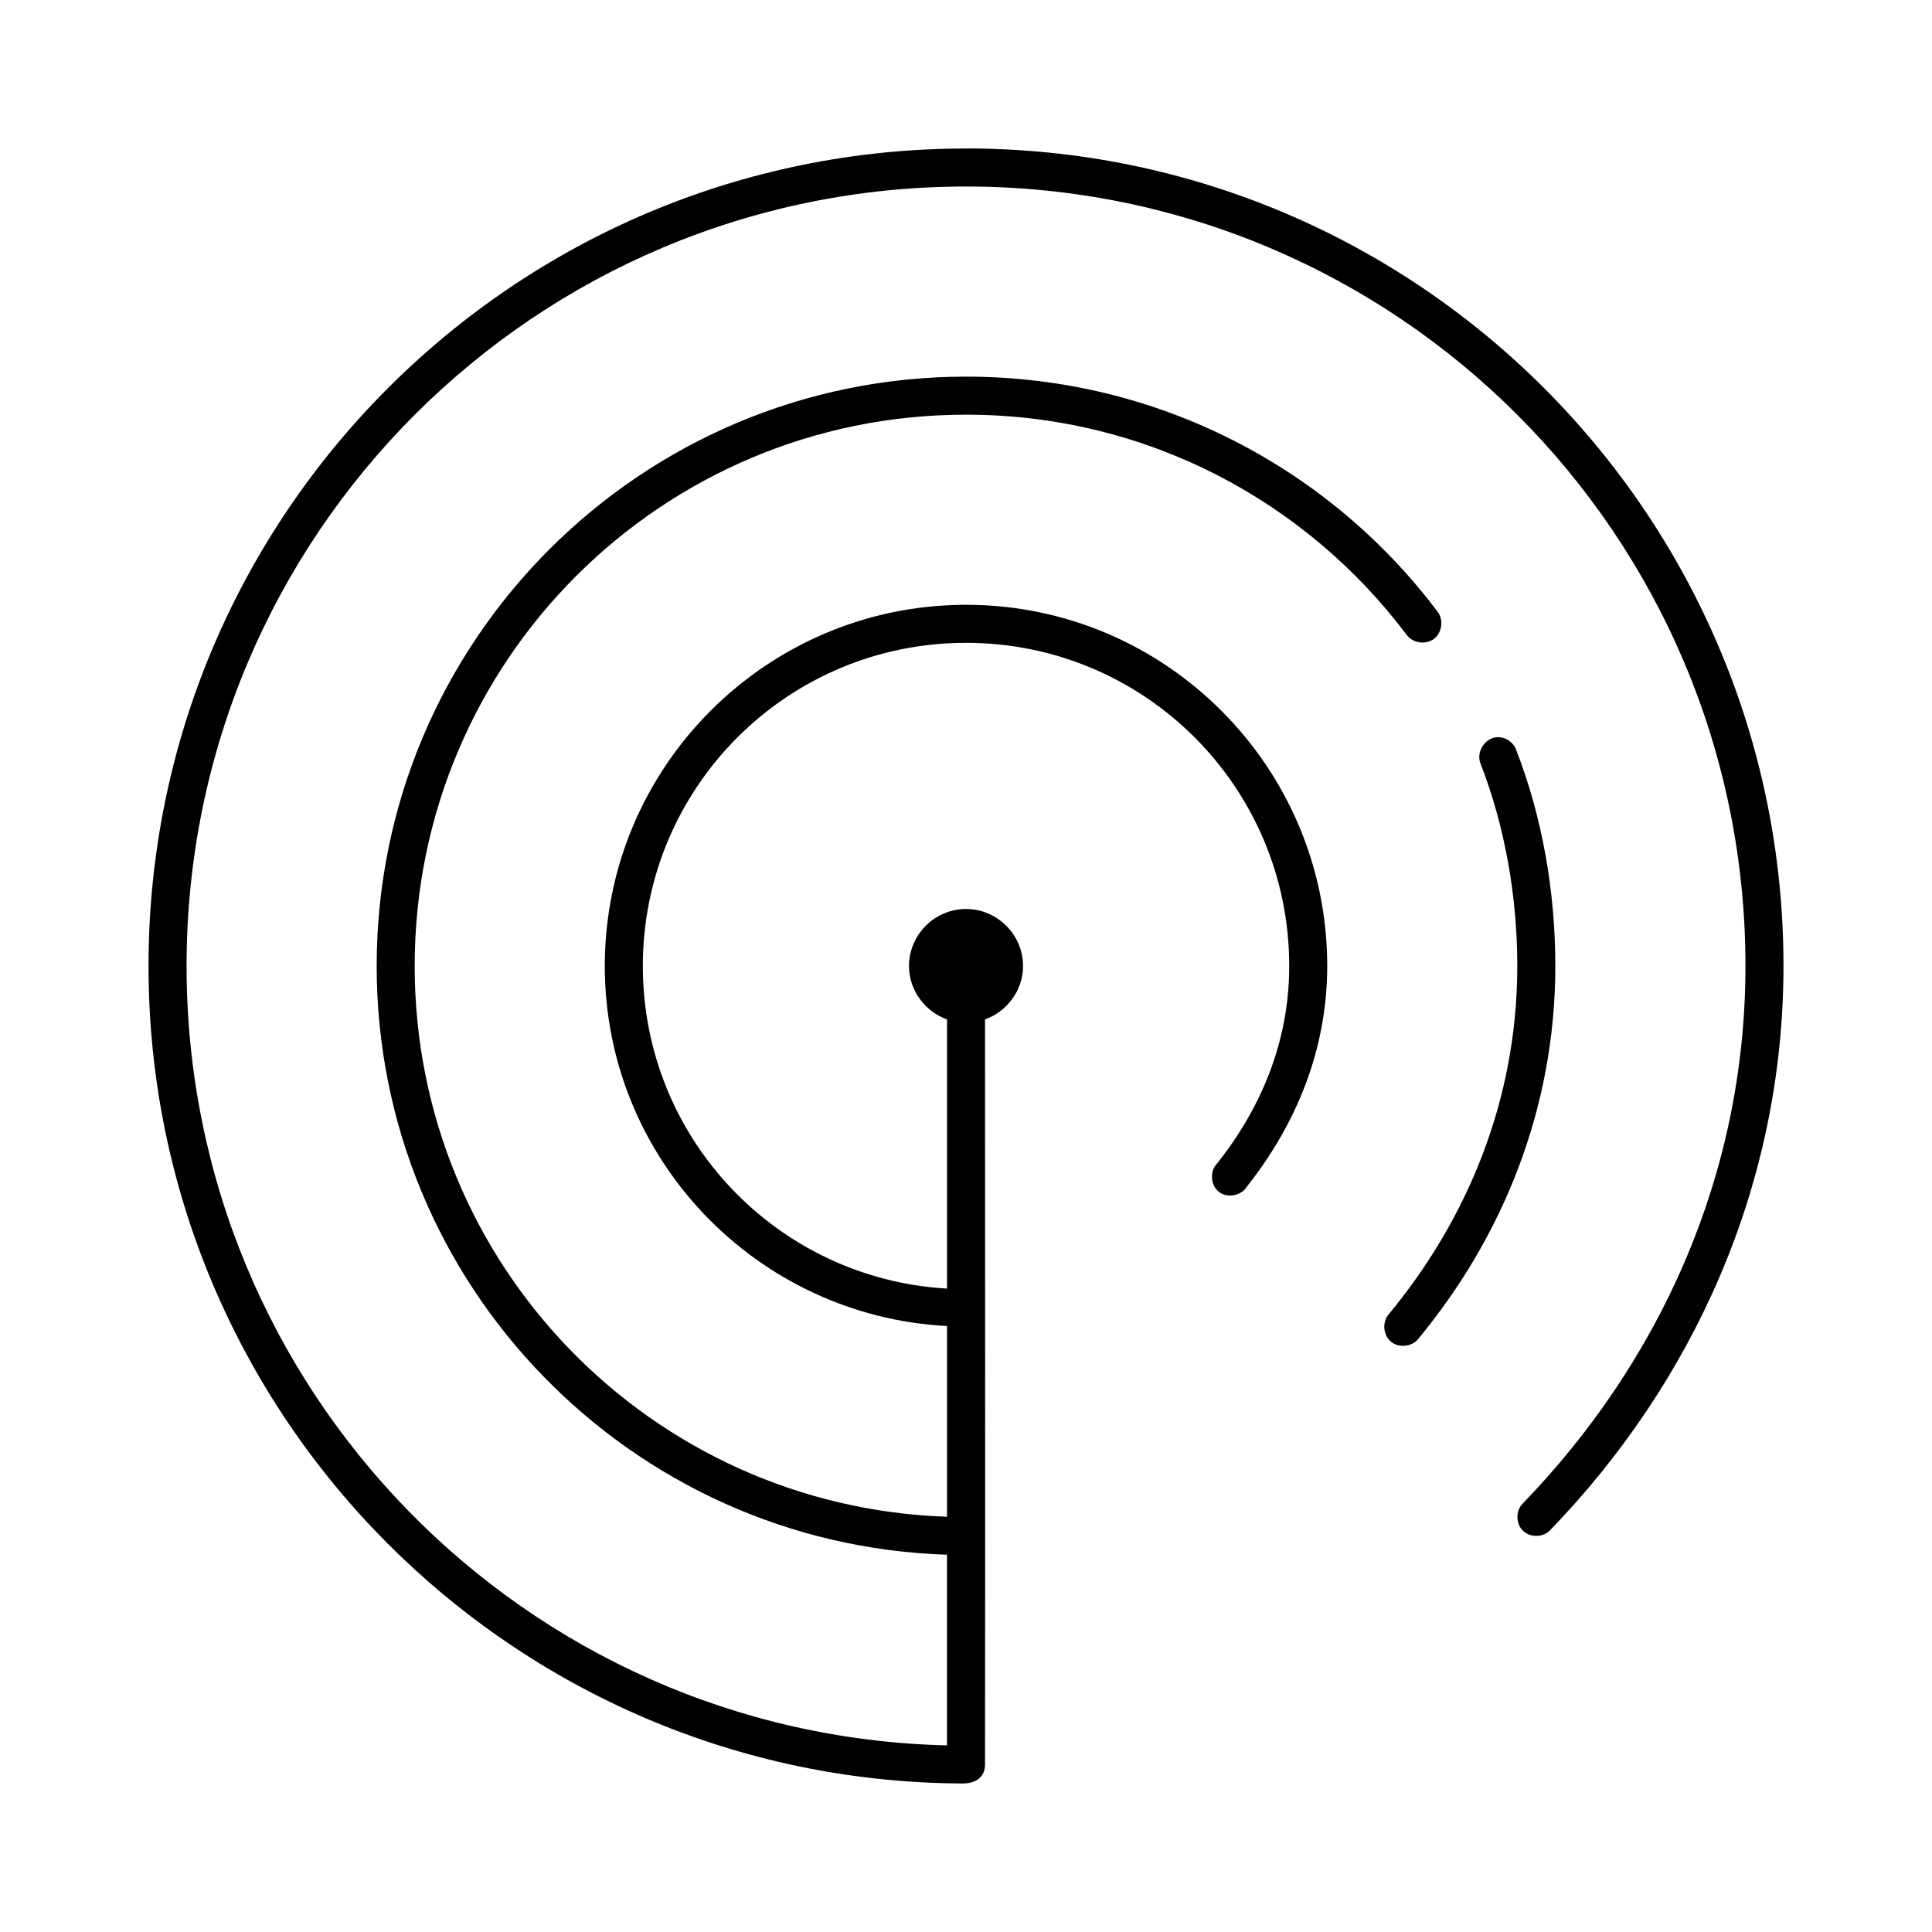
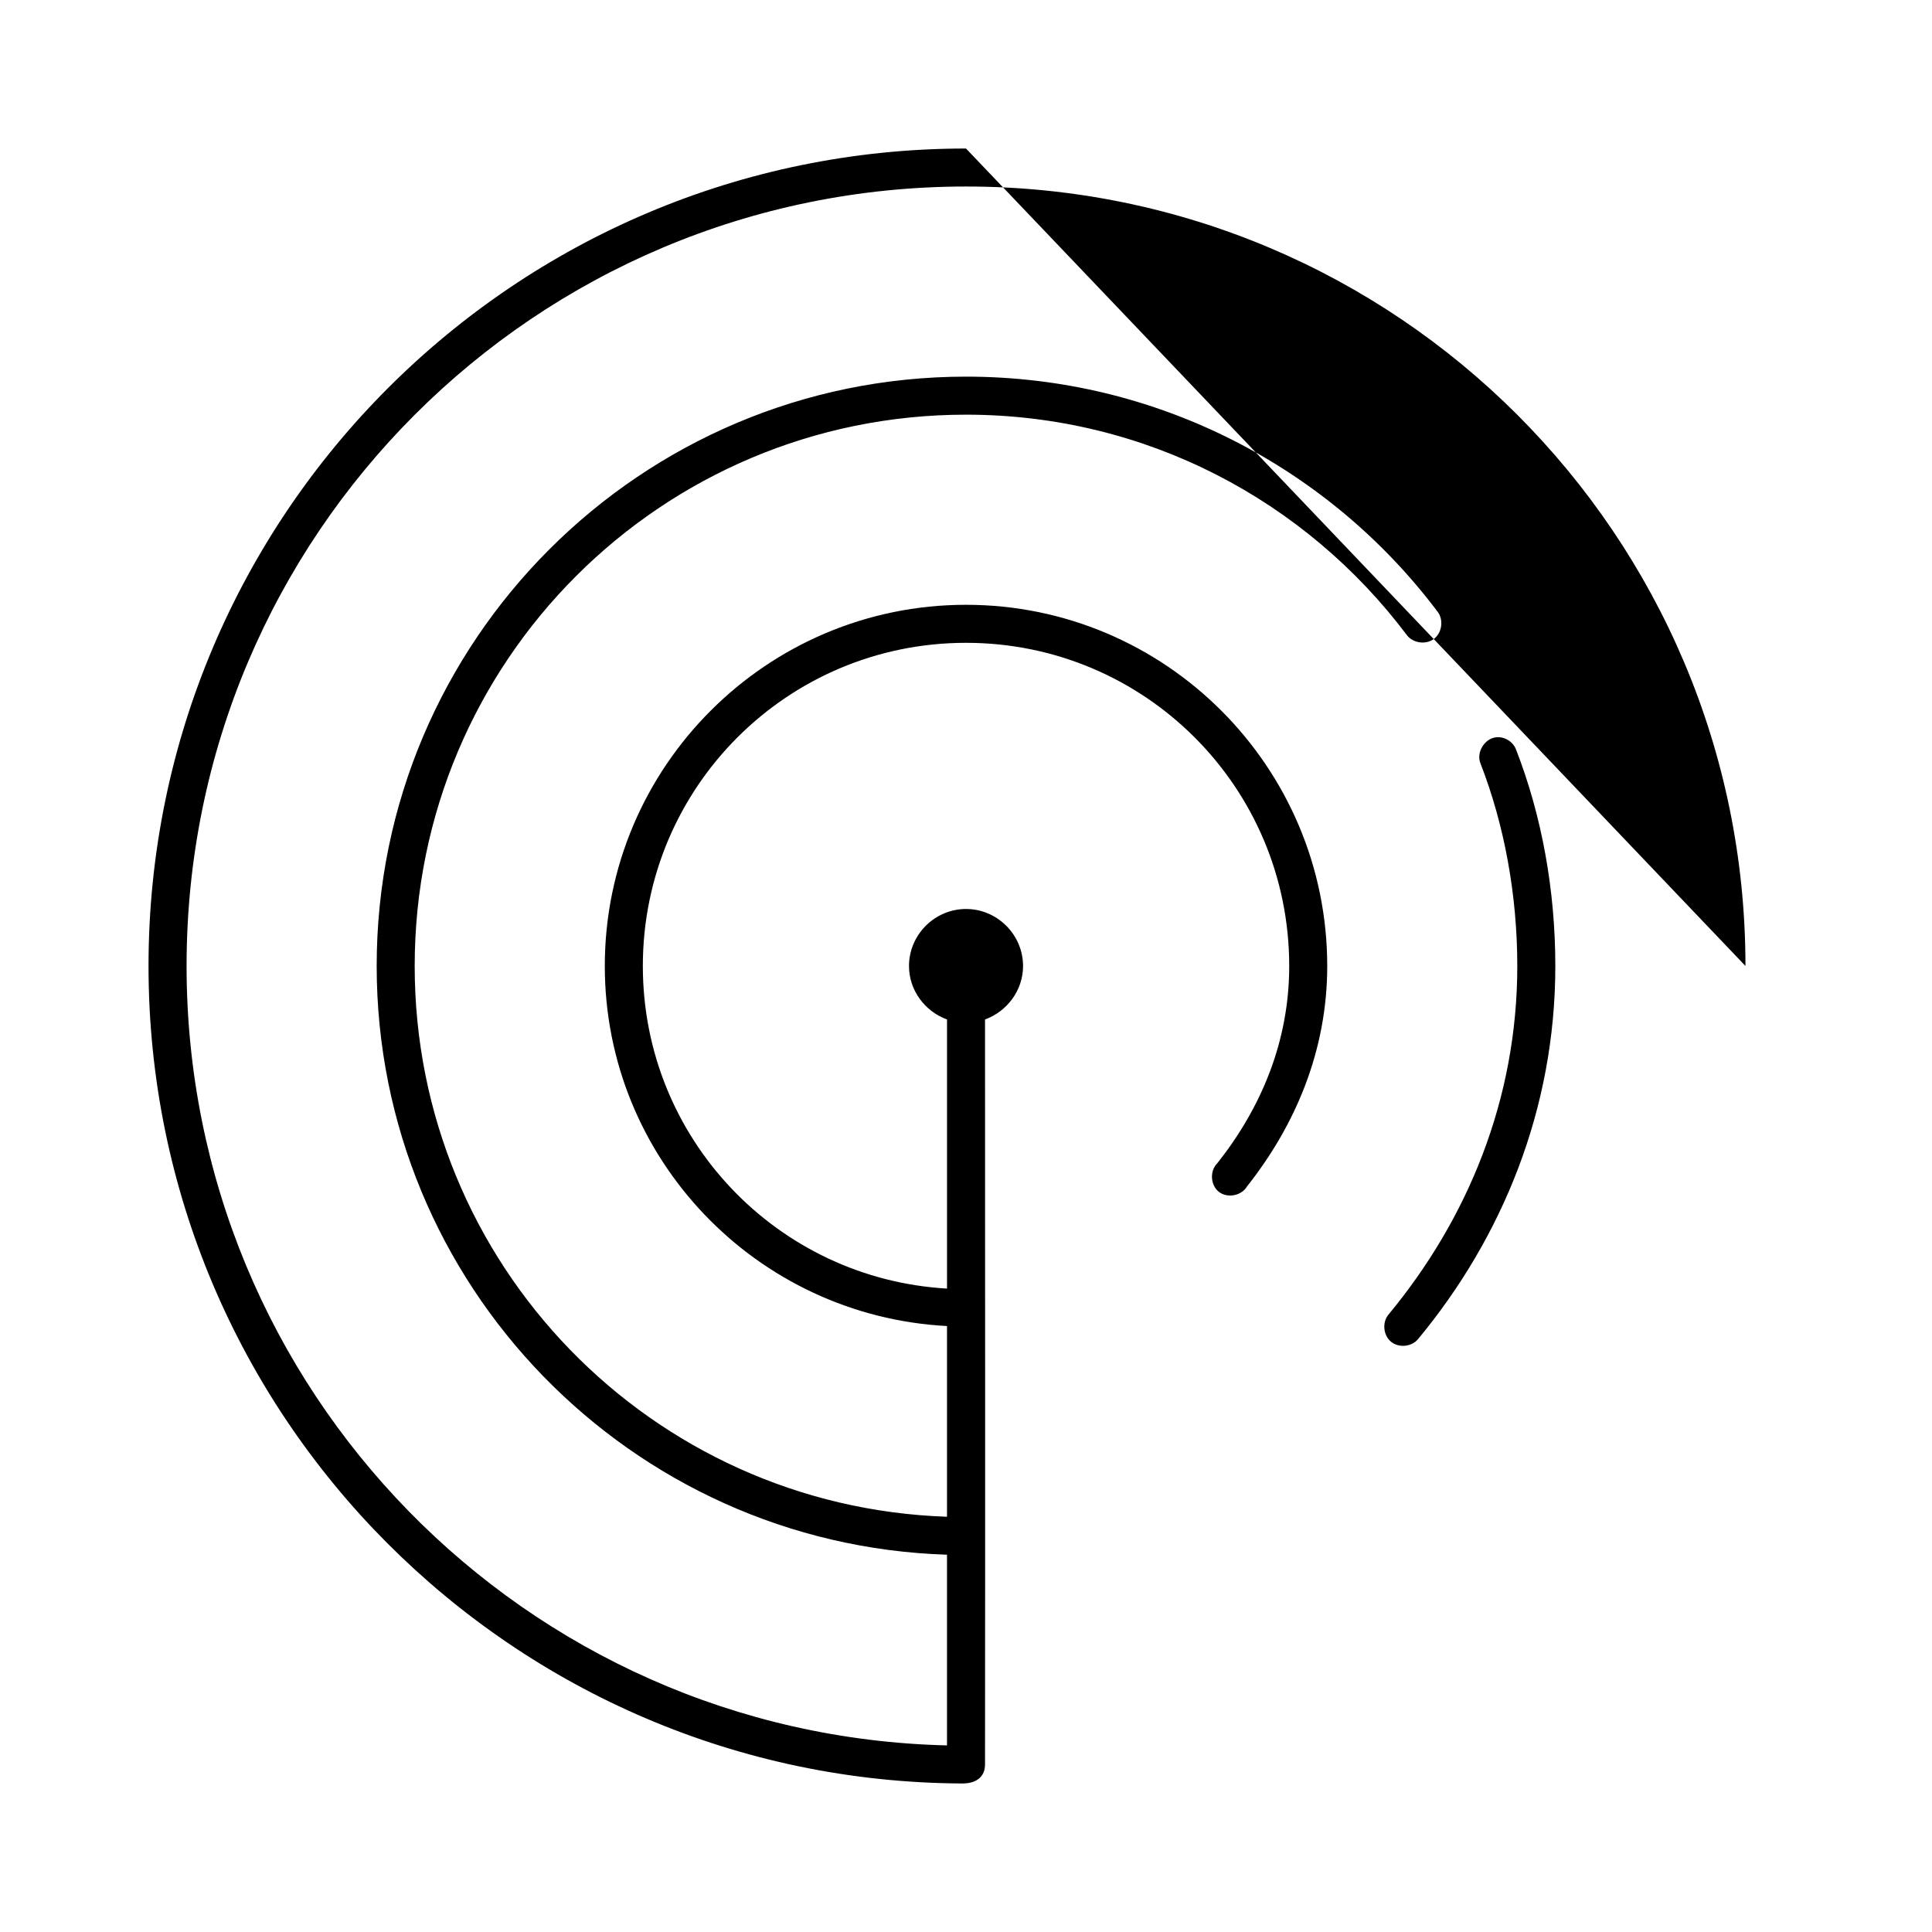
<svg xmlns="http://www.w3.org/2000/svg" fill="#000000" width="800px" height="800px" version="1.1" viewBox="144 144 512 512">
-   <path d="m400 183.36c-119.59 0-216.64 97.051-216.64 216.64 0 119.27 96.543 216.12 215.7 216.64 3.894 0 5.981-1.953 5.981-5.039 0.07-68.672 0.004-138.65 0-197.43 5.809-2.117 10.078-7.672 10.078-14.168 0-8.289-6.828-15.113-15.113-15.113-8.289 0-15.113 6.828-15.113 15.113 0 6.496 4.269 12.055 10.078 14.168v71.32c-45.016-2.602-80.613-39.82-80.613-85.488 0-47.359 38.285-85.648 85.648-85.648s85.648 38.285 85.648 85.648c0 19.969-7.406 37.543-19.051 52.27-2.055 2-1.844 5.82 0.414 7.582 2.262 1.762 6.016 1.035 7.457-1.441 12.785-16.176 21.254-35.93 21.254-58.41 0-52.809-42.918-95.727-95.723-95.727-52.809 0-95.727 42.918-95.727 95.727 0 51.102 40.234 92.762 90.688 95.41v50.539c-78.418-2.648-141.07-66.883-141.07-145.95 0-80.754 65.352-146.11 146.11-146.11 47.82 0 90.16 22.934 116.82 58.41 1.609 2.144 5.019 2.629 7.164 1.023 2.141-1.609 2.629-5.019 1.023-7.164-28.492-37.91-73.961-62.348-125.01-62.348-86.199 0-156.18 69.984-156.18 156.18 0 84.504 67.281 153.35 151.14 156.02v50.535c-111.82-2.66-201.52-94.098-201.52-206.56 0-114.14 92.422-206.56 206.56-206.56s206.56 92.422 206.56 206.56c0 55.754-23.035 105.25-59.039 142.48-1.871 1.891-1.844 5.324 0.059 7.184 1.902 1.863 5.332 1.812 7.184-0.102 37.621-38.91 61.871-91.035 61.871-149.57 0-119.59-97.051-216.64-216.64-216.64zm140.59 156.02c-3.141 0.258-5.441 4.012-4.25 6.926 6.359 16.352 9.758 34.973 9.758 53.691 0 35.375-13.16 67.062-34.164 92.418-1.691 2.062-1.352 5.473 0.707 7.164 2.062 1.691 5.473 1.352 7.164-0.707 22.336-26.965 36.371-61.008 36.371-98.875 0-19.926-3.535-39.691-10.391-57.309-0.75-2.078-2.996-3.508-5.195-3.309z" />
+   <path d="m400 183.36c-119.59 0-216.64 97.051-216.64 216.64 0 119.27 96.543 216.12 215.7 216.64 3.894 0 5.981-1.953 5.981-5.039 0.07-68.672 0.004-138.65 0-197.43 5.809-2.117 10.078-7.672 10.078-14.168 0-8.289-6.828-15.113-15.113-15.113-8.289 0-15.113 6.828-15.113 15.113 0 6.496 4.269 12.055 10.078 14.168v71.32c-45.016-2.602-80.613-39.82-80.613-85.488 0-47.359 38.285-85.648 85.648-85.648s85.648 38.285 85.648 85.648c0 19.969-7.406 37.543-19.051 52.27-2.055 2-1.844 5.82 0.414 7.582 2.262 1.762 6.016 1.035 7.457-1.441 12.785-16.176 21.254-35.93 21.254-58.41 0-52.809-42.918-95.727-95.723-95.727-52.809 0-95.727 42.918-95.727 95.727 0 51.102 40.234 92.762 90.688 95.41v50.539c-78.418-2.648-141.07-66.883-141.07-145.95 0-80.754 65.352-146.11 146.11-146.11 47.82 0 90.16 22.934 116.82 58.41 1.609 2.144 5.019 2.629 7.164 1.023 2.141-1.609 2.629-5.019 1.023-7.164-28.492-37.91-73.961-62.348-125.01-62.348-86.199 0-156.18 69.984-156.18 156.18 0 84.504 67.281 153.35 151.14 156.02v50.535c-111.82-2.66-201.52-94.098-201.52-206.56 0-114.14 92.422-206.56 206.56-206.56s206.56 92.422 206.56 206.56zm140.59 156.02c-3.141 0.258-5.441 4.012-4.25 6.926 6.359 16.352 9.758 34.973 9.758 53.691 0 35.375-13.16 67.062-34.164 92.418-1.691 2.062-1.352 5.473 0.707 7.164 2.062 1.691 5.473 1.352 7.164-0.707 22.336-26.965 36.371-61.008 36.371-98.875 0-19.926-3.535-39.691-10.391-57.309-0.75-2.078-2.996-3.508-5.195-3.309z" />
</svg>